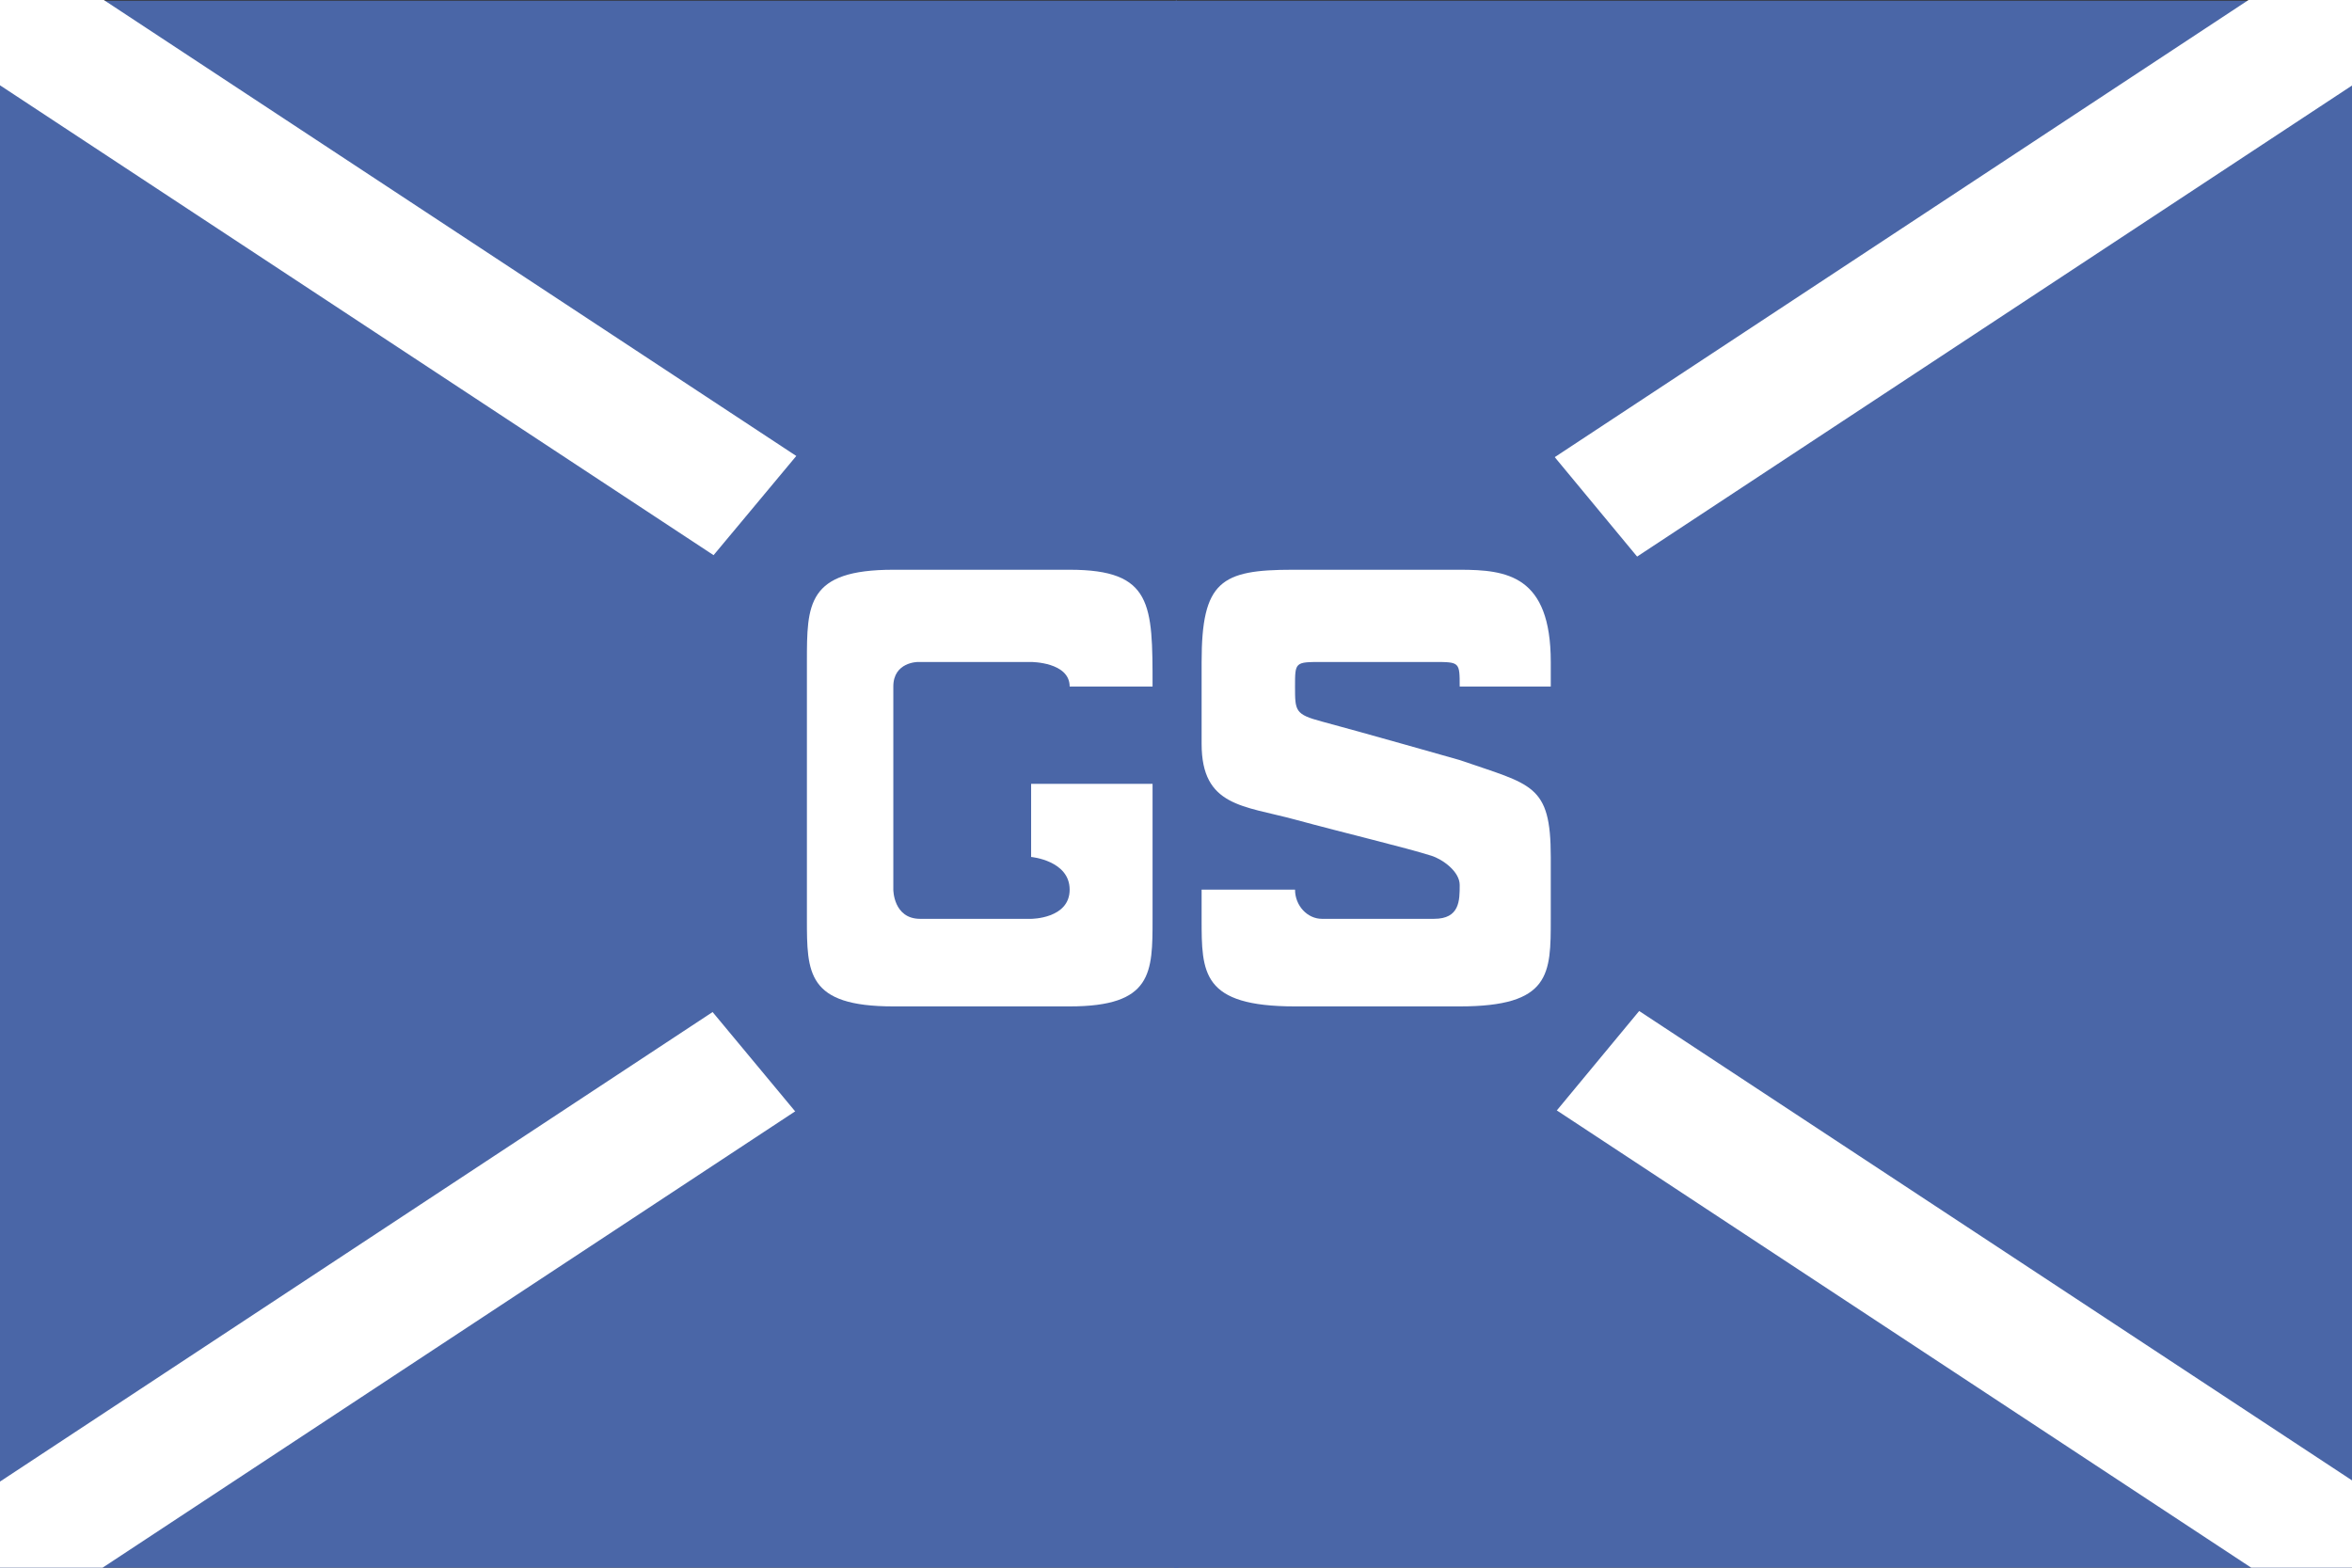
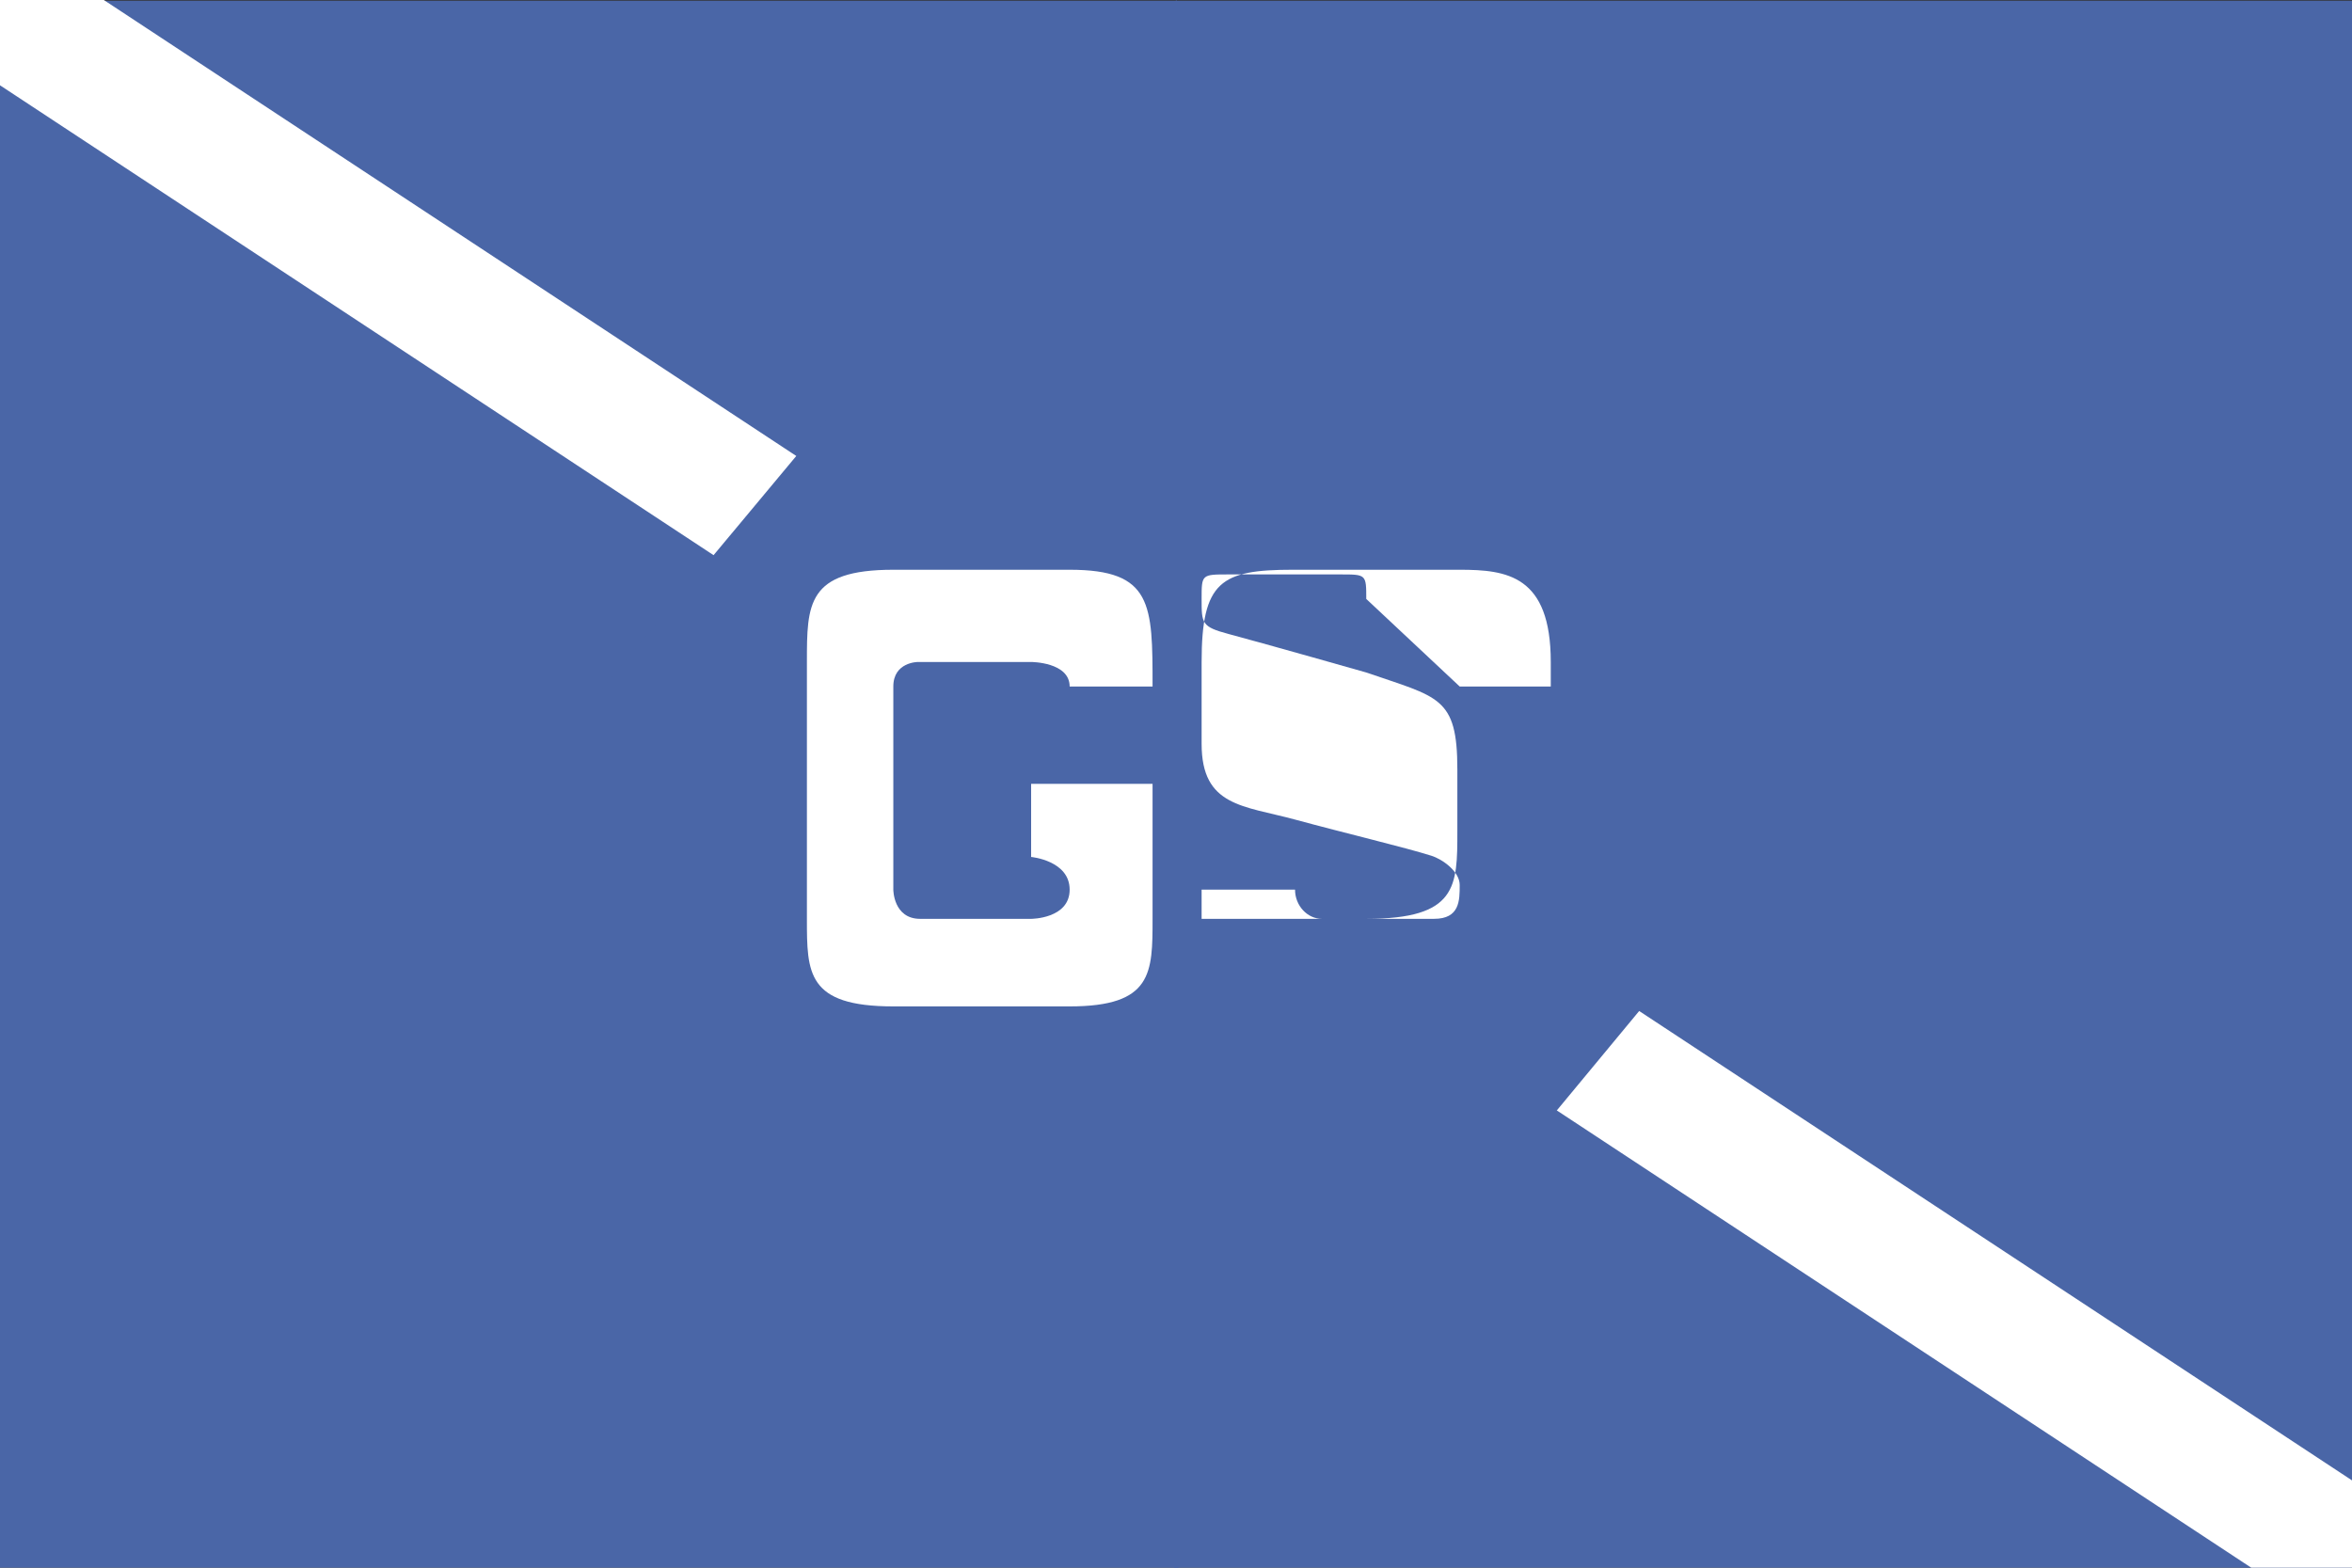
<svg xmlns="http://www.w3.org/2000/svg" xmlns:ns1="http://www.inkscape.org/namespaces/inkscape" xmlns:ns2="http://sodipodi.sourceforge.net/DTD/sodipodi-0.dtd" width="299.999mm" height="200mm" viewBox="0 0 299.999 200" version="1.1" id="svg5" xml:space="preserve" ns1:version="1.2 (dc2aedaf03, 2022-05-15)" ns2:docname="House Flag of Govan Shipbuilders Ltd (GSL).svg">
  <rect x="0" y="0" width="299.999" height="200" fill="#333333" stroke="none" />
  <ns2:namedview id="namedview7" pagecolor="#ffffff" bordercolor="#666666" borderopacity="1.0" ns1:showpageshadow="2" ns1:pageopacity="0.0" ns1:pagecheckerboard="0" ns1:deskcolor="#d1d1d1" ns1:document-units="mm" showgrid="false" showguides="true" ns1:zoom="0.88818042" ns1:cx="561.82279" ns1:cy="388.99754" ns1:window-width="1740" ns1:window-height="1178" ns1:window-x="-8" ns1:window-y="-8" ns1:window-maximized="1" ns1:current-layer="layer1" />
  <defs id="defs2" />
  <g ns1:label="Calque 1" ns1:groupmode="layer" id="layer1">
    <g id="g1076" transform="matrix(0.771,0,0,0.777,87.408,-285.374)" style="display:inline;opacity:1">
      <rect width="389.315" height="257.78" fill="#012169" id="rect895" x="-113.393" y="367.393" style="display:inline;opacity:1;fill:#4a66a7;fill-opacity:1;stroke-width:37.334" />
      <g id="g1070" style="display:inline">
-         <rect style="display:inline;opacity:1;fill:#ffffff;fill-opacity:1;stroke-width:6.299;stroke-linecap:round;stroke-linejoin:round;paint-order:markers fill stroke" id="rect957-8" width="485.361" height="21.122" x="-446.295" y="448.927" transform="rotate(-33.183)" />
        <rect style="display:inline;opacity:1;fill:#ffffff;fill-opacity:1;stroke-width:6.299;stroke-linecap:round;stroke-linejoin:round;paint-order:markers fill stroke" id="rect957-8-4" width="485.361" height="21.122" x="-582.086" y="360.109" transform="matrix(-0.837,-0.547,-0.547,0.837,0,0)" />
      </g>
    </g>
    <path style="display:inline;opacity:1;fill:#4a66a7;fill-opacity:1;fill-rule:evenodd;stroke:none;stroke-width:0.265px;stroke-linecap:butt;stroke-linejoin:miter;stroke-opacity:1" d="M 66.7,100 150.03,200.277 232.953,100.152 150.03,0.027 Z" id="path4730" ns2:nodetypes="ccccc" />
    <g id="g18164">
      <path style="fill:#ffffff;fill-rule:evenodd;stroke:none;stroke-width:0.265px;stroke-linecap:butt;stroke-linejoin:miter;stroke-opacity:1;fill-opacity:1" d="m 136.435,87.581 10.575,3e-6 c 0,-10.501 0,-14.895 -10.575,-14.895 l -22.491,-10e-7 c -11.022,-1e-6 -11.022,4.394 -11.022,11.767 l 0,32.768 c 0,6.9 0,11.171 11.022,11.171 h 22.491 c 10.575,0 10.575,-4.271 10.575,-11.171 V 100 h -15.49 v 9.327 c 0,0 4.915,0.447 4.915,4.171 0,3.724 -4.915,3.724 -4.915,3.724 h -14.15 c -3.426,0 -3.426,-3.724 -3.426,-3.724 l 0,-25.917 c 0,-3.128 3.128,-3.128 3.128,-3.128 h 14.448 c 0,0 4.915,0 4.915,3.128 z" id="path15860" ns2:nodetypes="ccsssssssccczccccccc" ns1:label="letter G" />
-       <path style="opacity:1;fill:#ffffff;fill-opacity:1;fill-rule:evenodd;stroke:none;stroke-width:0.265px;stroke-linecap:butt;stroke-linejoin:miter;stroke-opacity:1" d="m 186.184,87.581 h 11.618 v -3.128 c 0,-11.059 -5.615,-11.767 -11.618,-11.767 -6.002,0 -17.576,-2e-6 -21.299,-10e-7 -9.129,10e-7 -11.618,1.452 -11.618,11.767 l 0,10.442 c 0,8.017 5.333,7.875 11.916,9.663 6.583,1.788 14.019,3.549 17.382,4.611 1.456,0.46 3.62,2.021 3.62,3.733 0,1.973 0.01,4.325 -3.277,4.319 -3.365,-0.005 -14.299,0 -14.299,0 -1.846,0 -3.426,-1.67 -3.426,-3.724 H 153.266 v 3.724 c 0,6.9 0,11.171 11.916,11.171 h 21.002 c 11.618,0 11.618,-4.115 11.618,-11.171 v -7.894 c 0,-9.327 -2.417,-9.175 -11.618,-12.363 0,0 -12.678,-3.607 -17.576,-4.915 -3.426,-0.915 -3.426,-1.341 -3.426,-4.468 0,-3.128 0,-3.128 3.426,-3.128 h 14.299 c 3.277,0 3.277,0 3.277,3.128 z" id="path15874" ns2:nodetypes="ccszssssssssccssssssszssc" ns1:label="letter S" />
+       <path style="opacity:1;fill:#ffffff;fill-opacity:1;fill-rule:evenodd;stroke:none;stroke-width:0.265px;stroke-linecap:butt;stroke-linejoin:miter;stroke-opacity:1" d="m 186.184,87.581 h 11.618 v -3.128 c 0,-11.059 -5.615,-11.767 -11.618,-11.767 -6.002,0 -17.576,-2e-6 -21.299,-10e-7 -9.129,10e-7 -11.618,1.452 -11.618,11.767 l 0,10.442 c 0,8.017 5.333,7.875 11.916,9.663 6.583,1.788 14.019,3.549 17.382,4.611 1.456,0.46 3.62,2.021 3.62,3.733 0,1.973 0.01,4.325 -3.277,4.319 -3.365,-0.005 -14.299,0 -14.299,0 -1.846,0 -3.426,-1.67 -3.426,-3.724 H 153.266 v 3.724 h 21.002 c 11.618,0 11.618,-4.115 11.618,-11.171 v -7.894 c 0,-9.327 -2.417,-9.175 -11.618,-12.363 0,0 -12.678,-3.607 -17.576,-4.915 -3.426,-0.915 -3.426,-1.341 -3.426,-4.468 0,-3.128 0,-3.128 3.426,-3.128 h 14.299 c 3.277,0 3.277,0 3.277,3.128 z" id="path15874" ns2:nodetypes="ccszssssssssccssssssszssc" ns1:label="letter S" />
    </g>
  </g>
</svg>